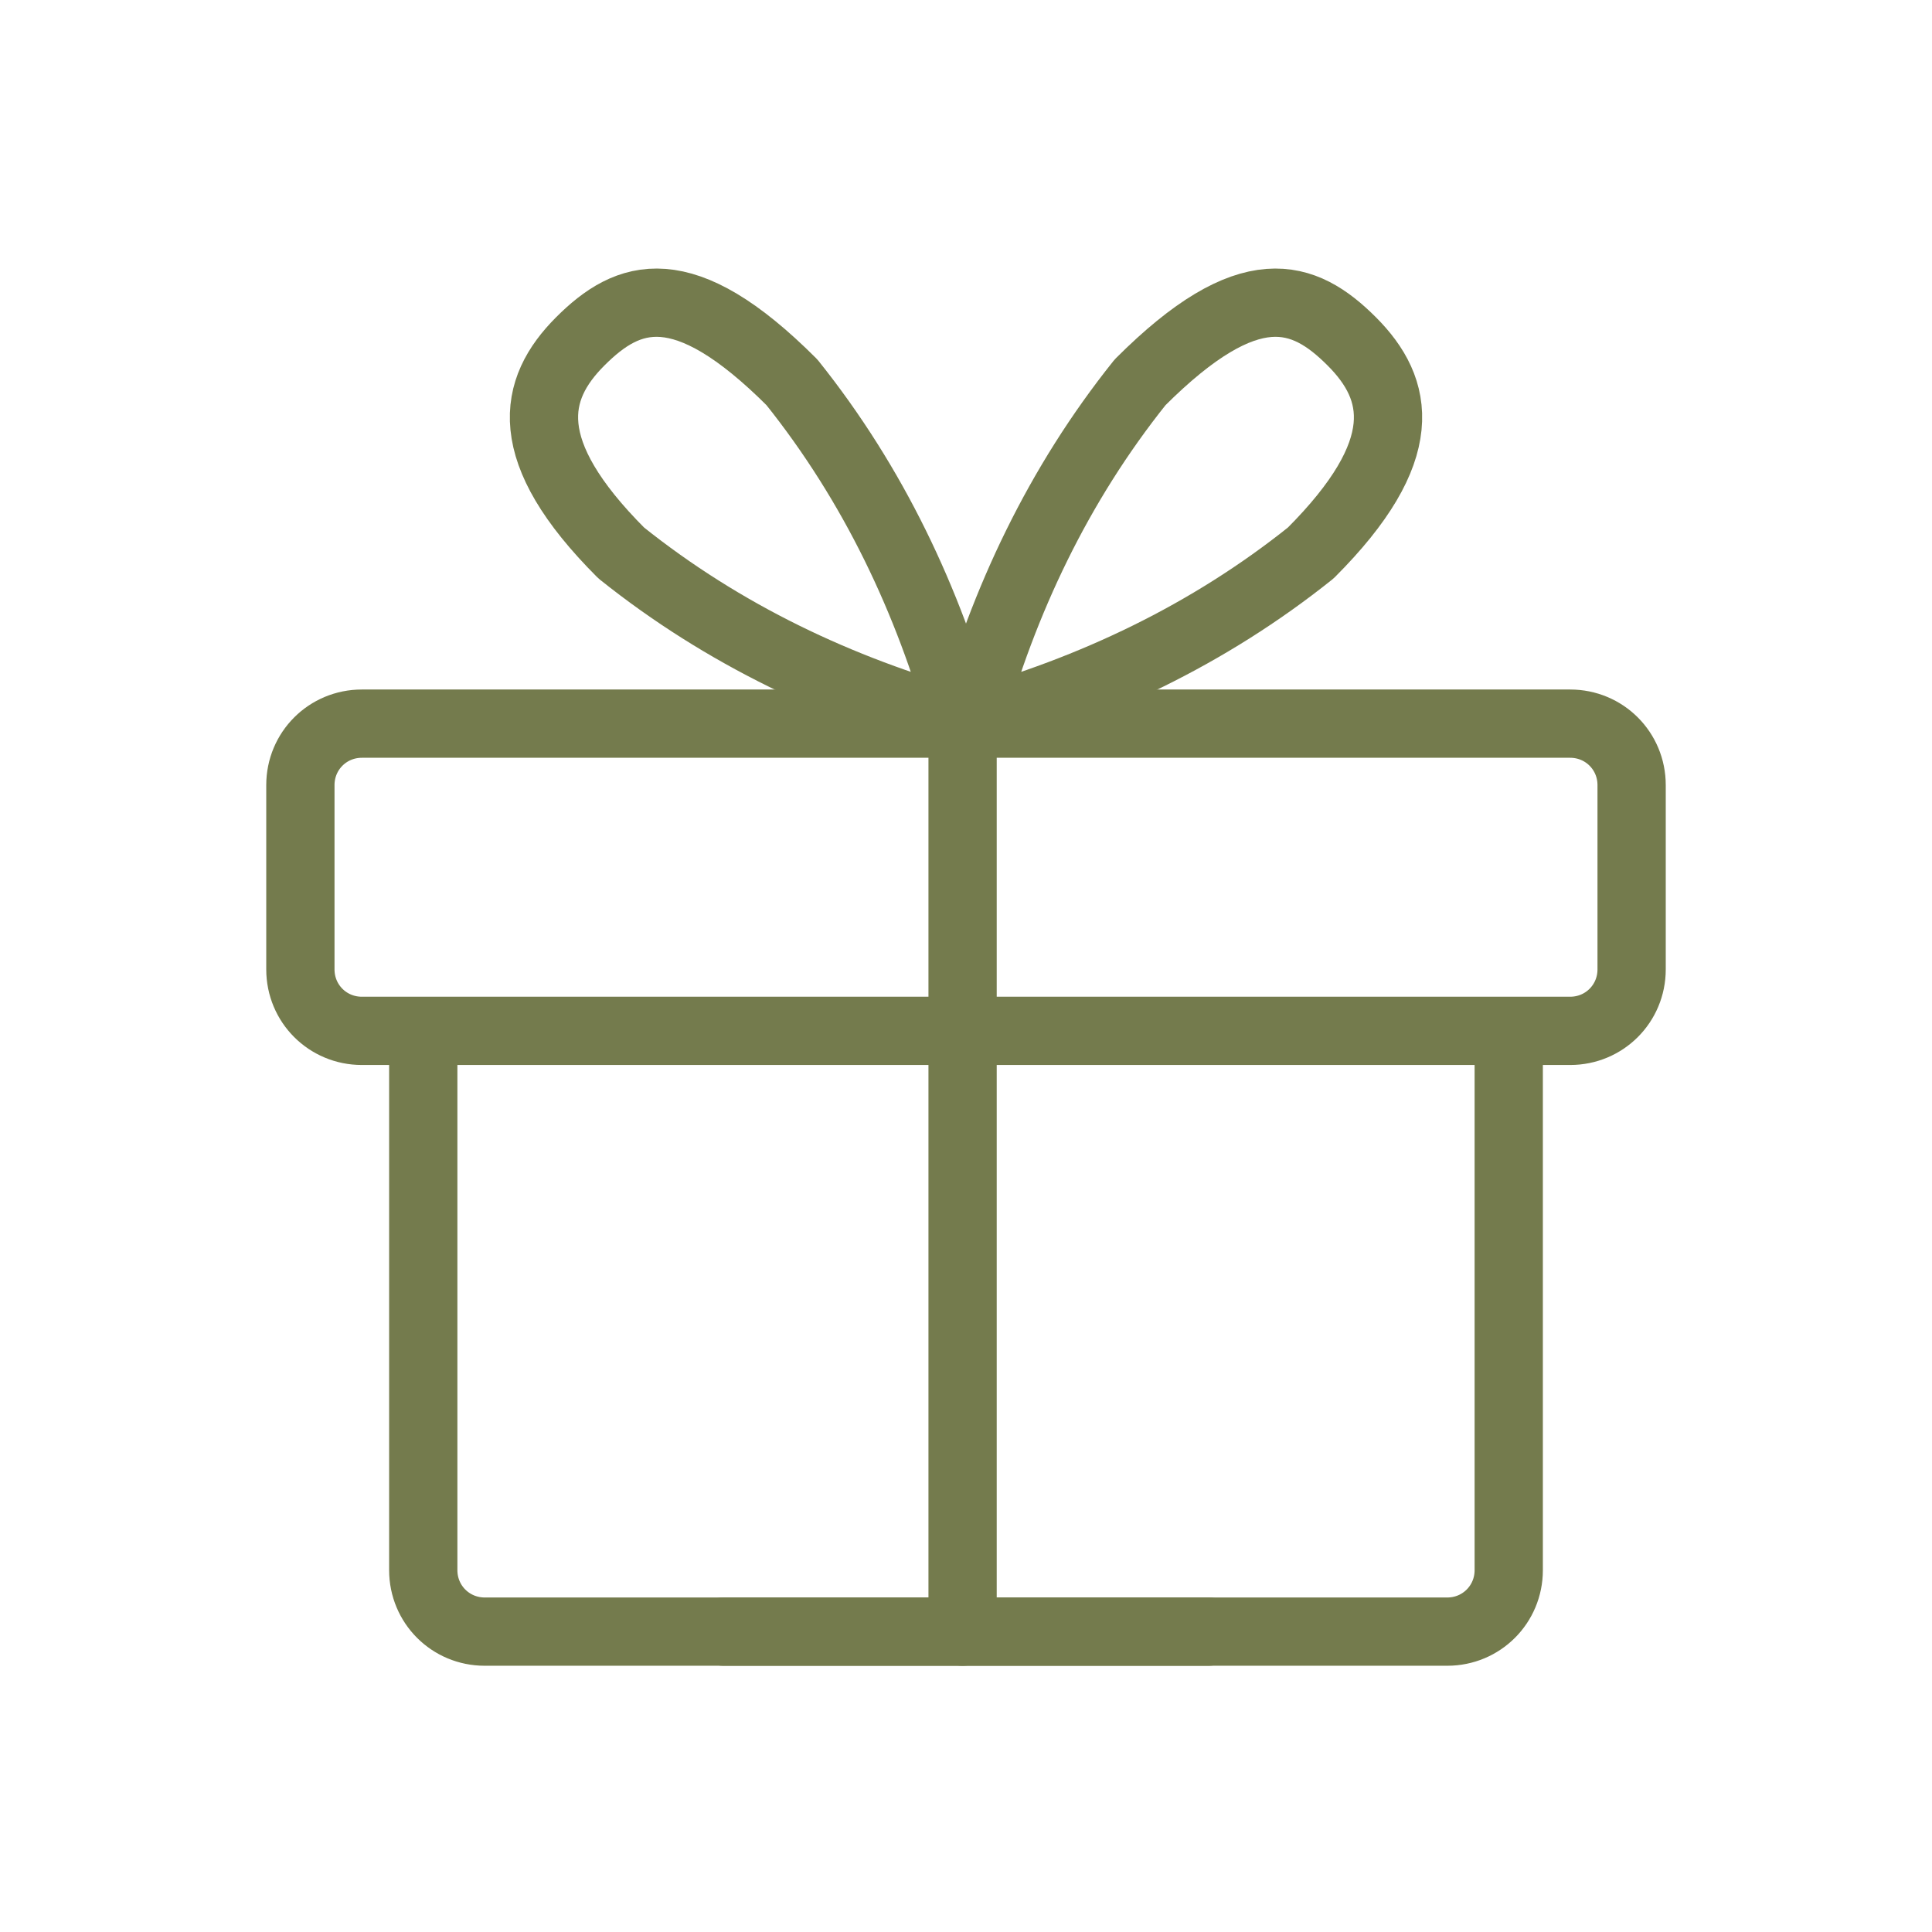
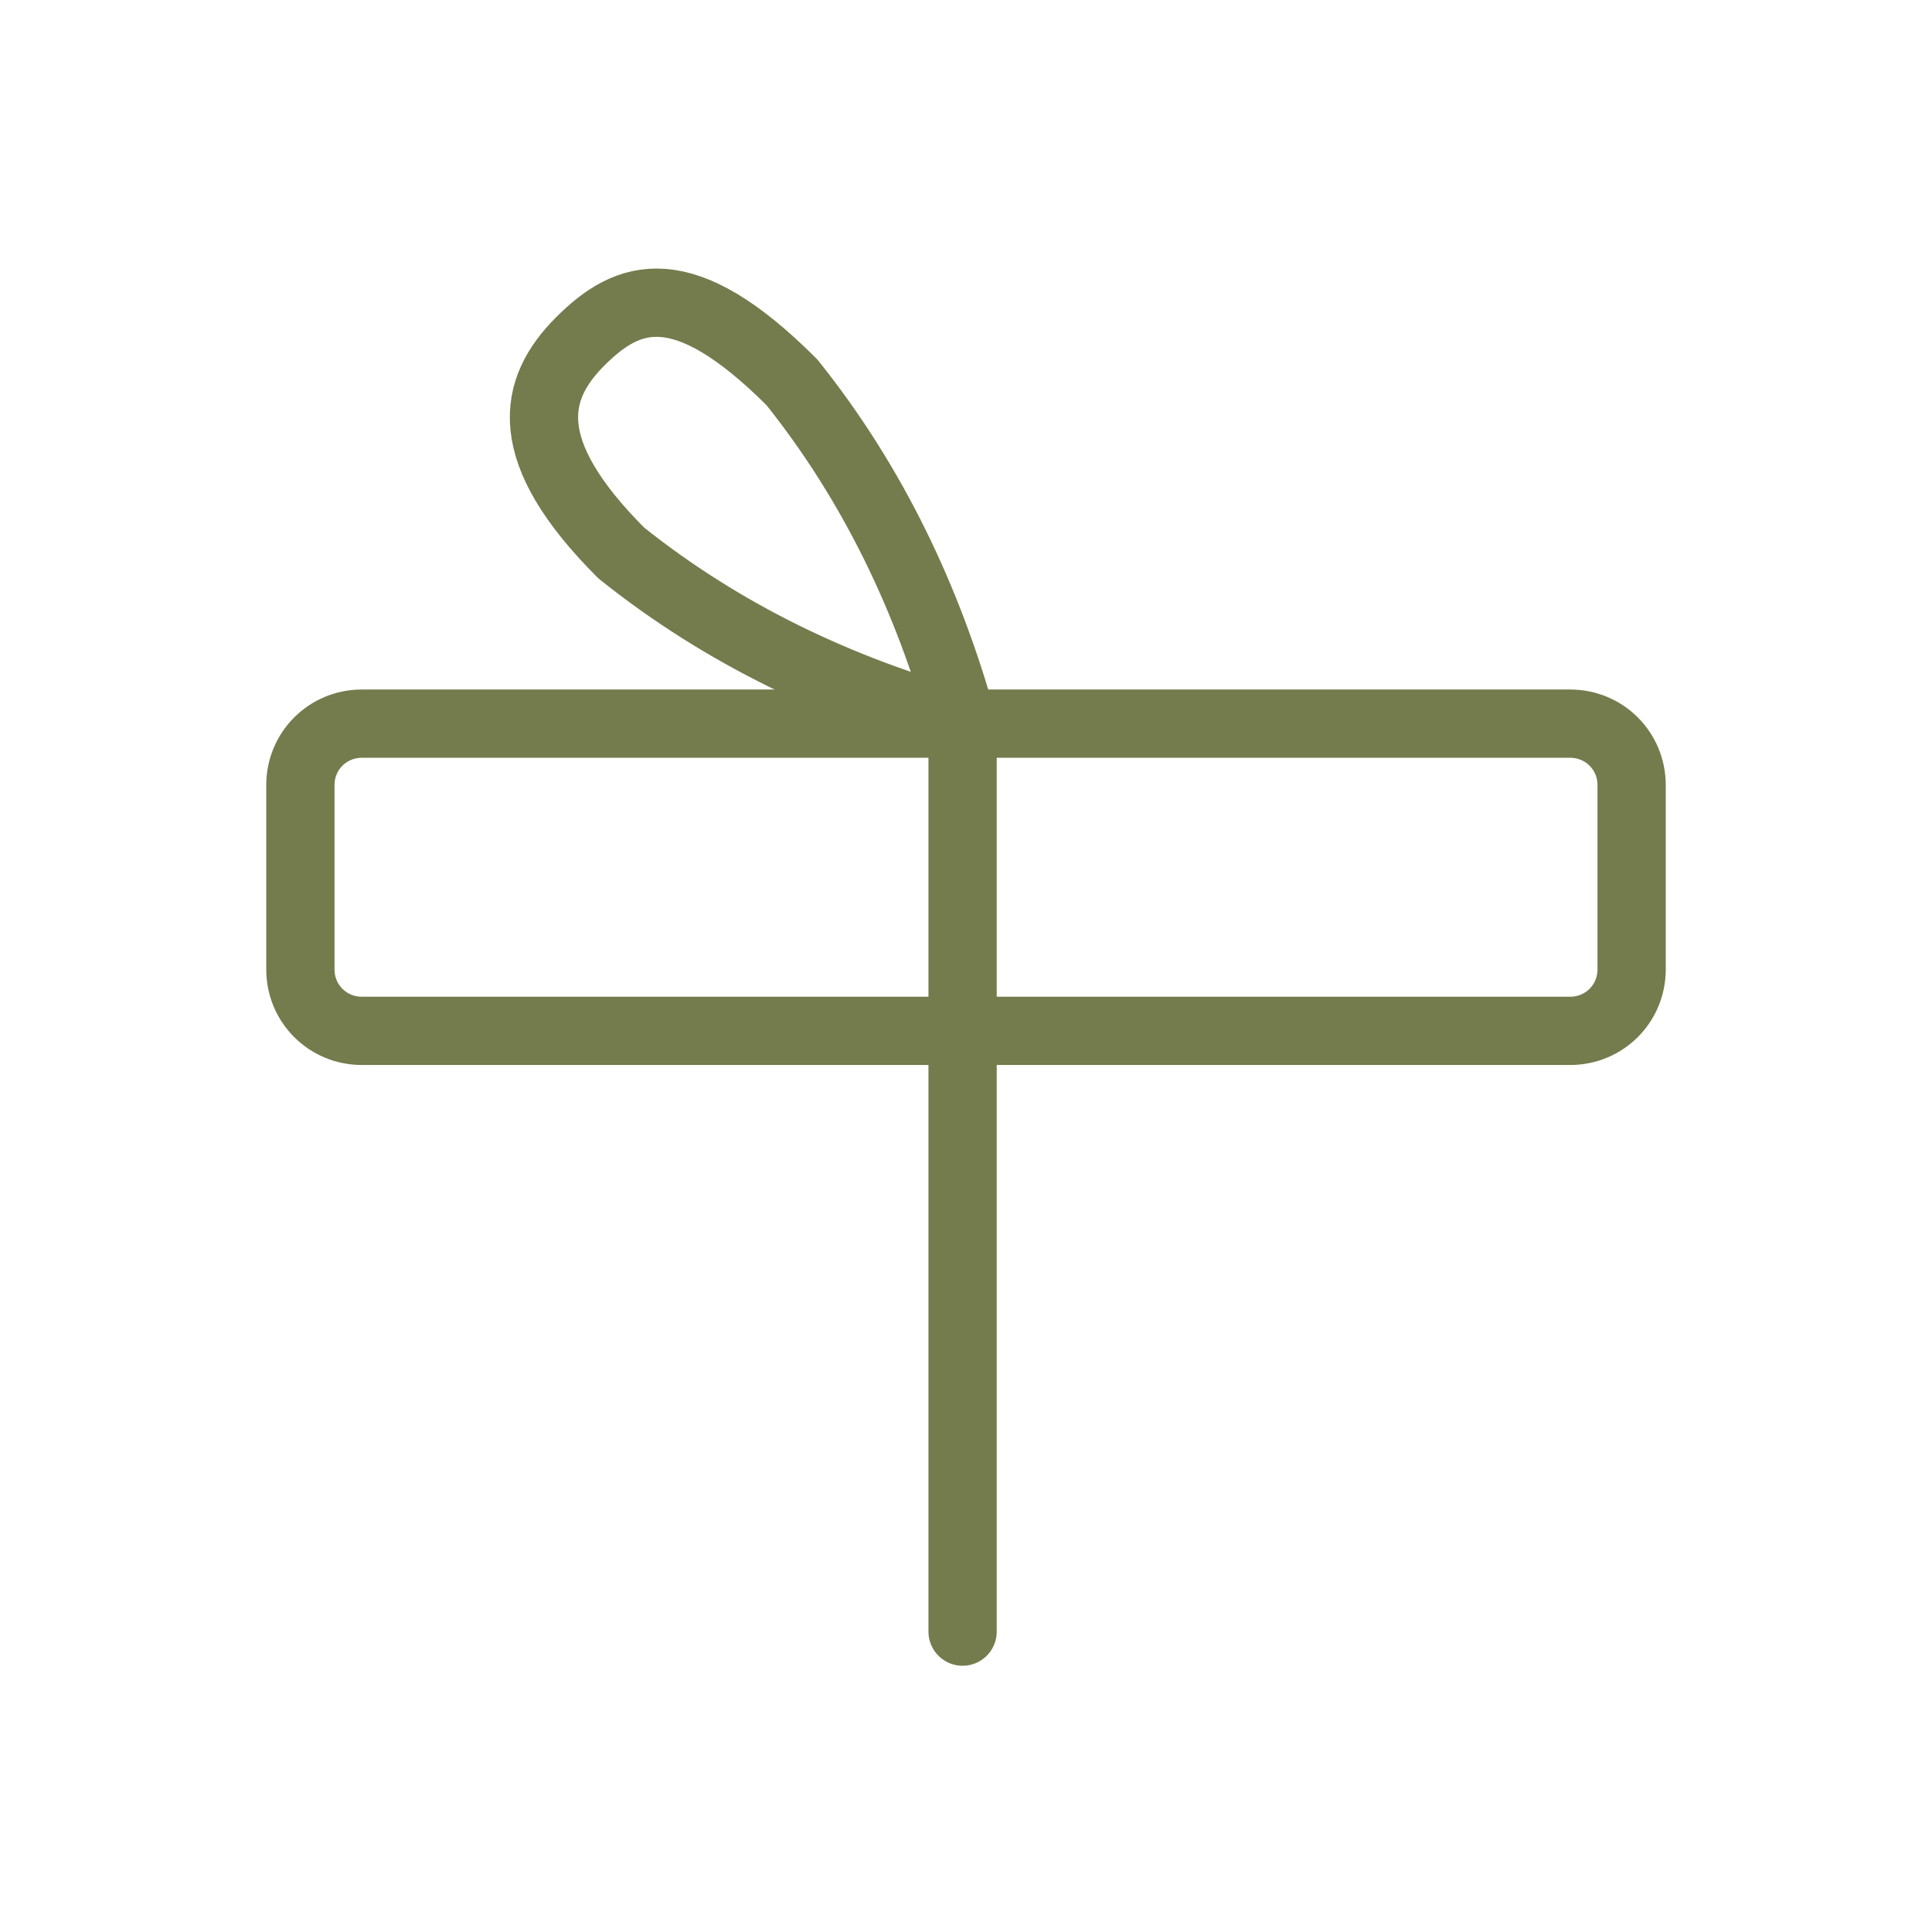
<svg xmlns="http://www.w3.org/2000/svg" id="Ebene_1" version="1.1" viewBox="0 0 28.3 28.3">
  <defs>
    <style> .st0 { fill: none; stroke: #747b4d; stroke-linecap: round; stroke-linejoin: round; } </style>
  </defs>
  <g id="Shopping-E-Commerce__x2F__Products__x2F__products-gift-tag">
    <g id="Group_163">
      <g id="products-gift-tag">
-         <path id="Shape_9211" class="st0" d="M10.6,23.9h10.6c.5,0,.9-.4.9-.9v-7.7" />
-         <path id="Shape_921" class="st0" d="M17.7,23.9H7.1c-.5,0-.9-.4-.9-.9v-7.8" />
        <path id="Rectangle-path_28" class="st0" d="M4.4,11.5c0-.5.4-.9.9-.9h17.7c.5,0,.9.4.9.9v2.7c0,.5-.4.9-.9.9H5.3c-.5,0-.9-.4-.9-.9v-2.7Z" />
        <path id="Shape_923" class="st0" d="M14.1,23.9v-13.3" />
        <path id="Shape_924" class="st0" d="M9.1,8.1c1.5,1.2,3.2,2,5,2.5-.5-1.8-1.3-3.5-2.5-5-1.6-1.6-2.4-1.3-3.1-.6s-.9,1.6.6,3.1Z" />
-         <path id="Shape_925" class="st0" d="M19.2,8.1c-1.5,1.2-3.2,2-5,2.5.5-1.8,1.3-3.5,2.5-5,1.6-1.6,2.4-1.3,3.1-.6s.9,1.6-.6,3.1Z" />
      </g>
    </g>
  </g>
</svg>